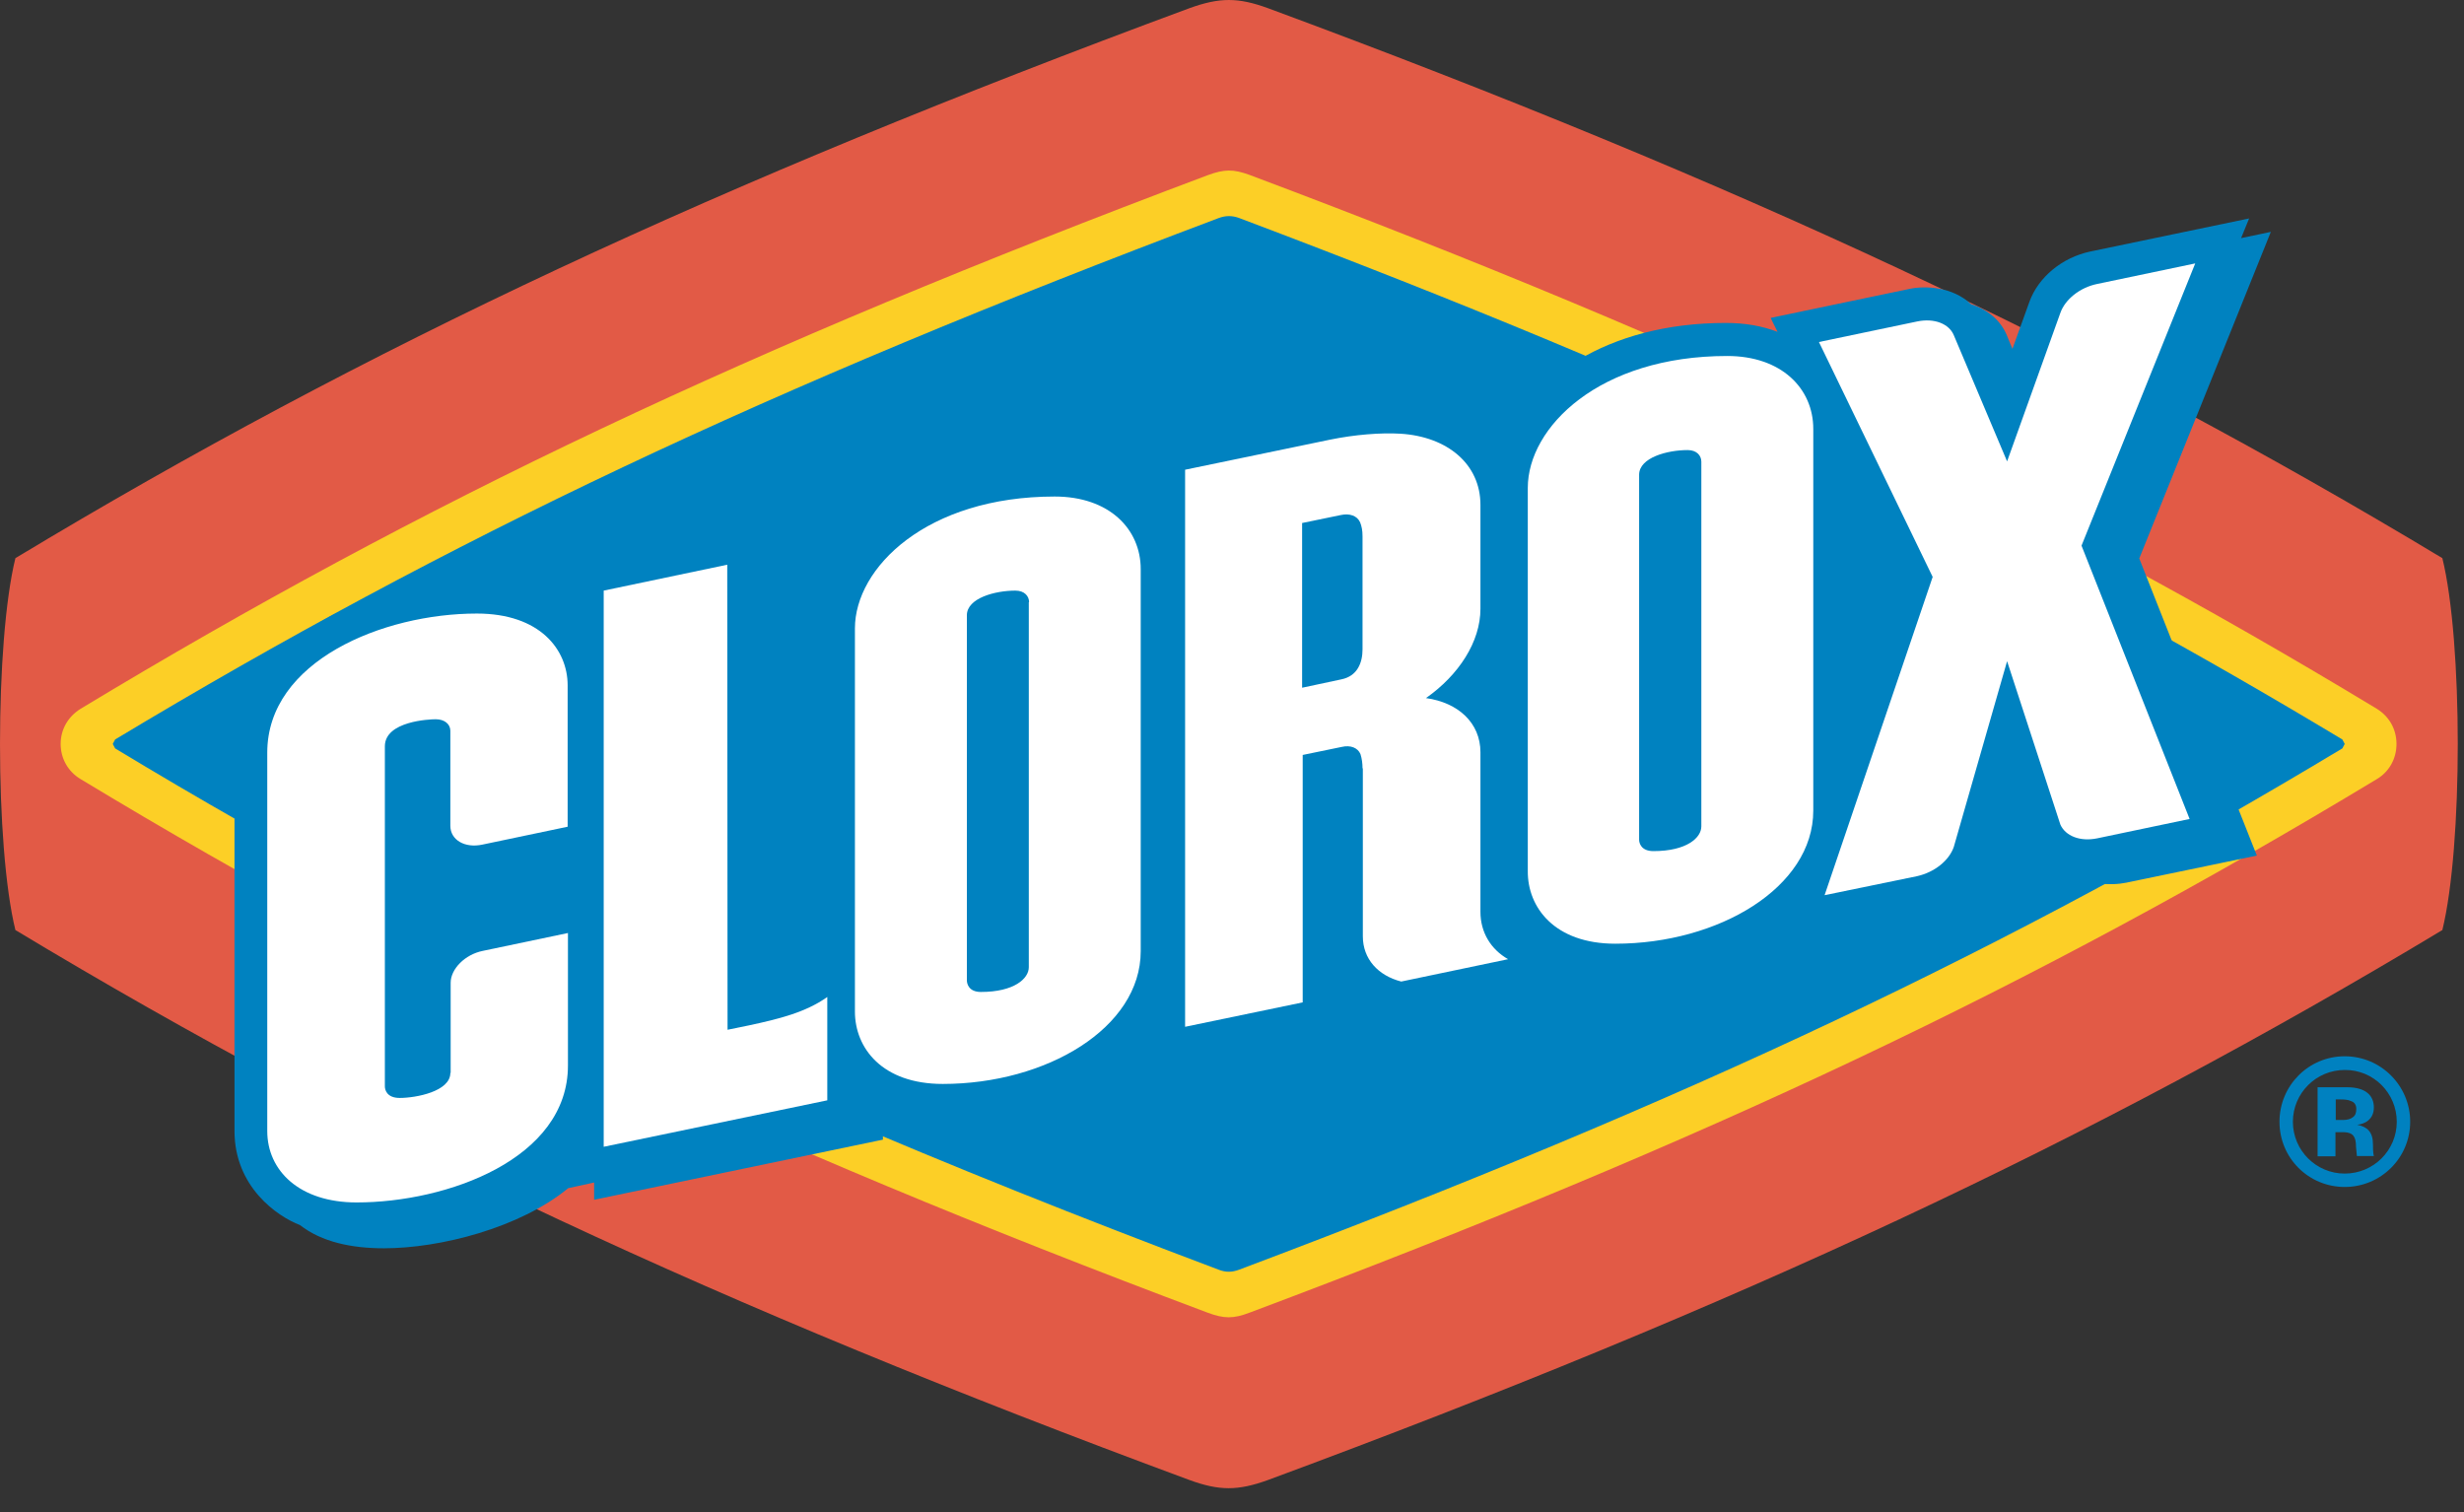
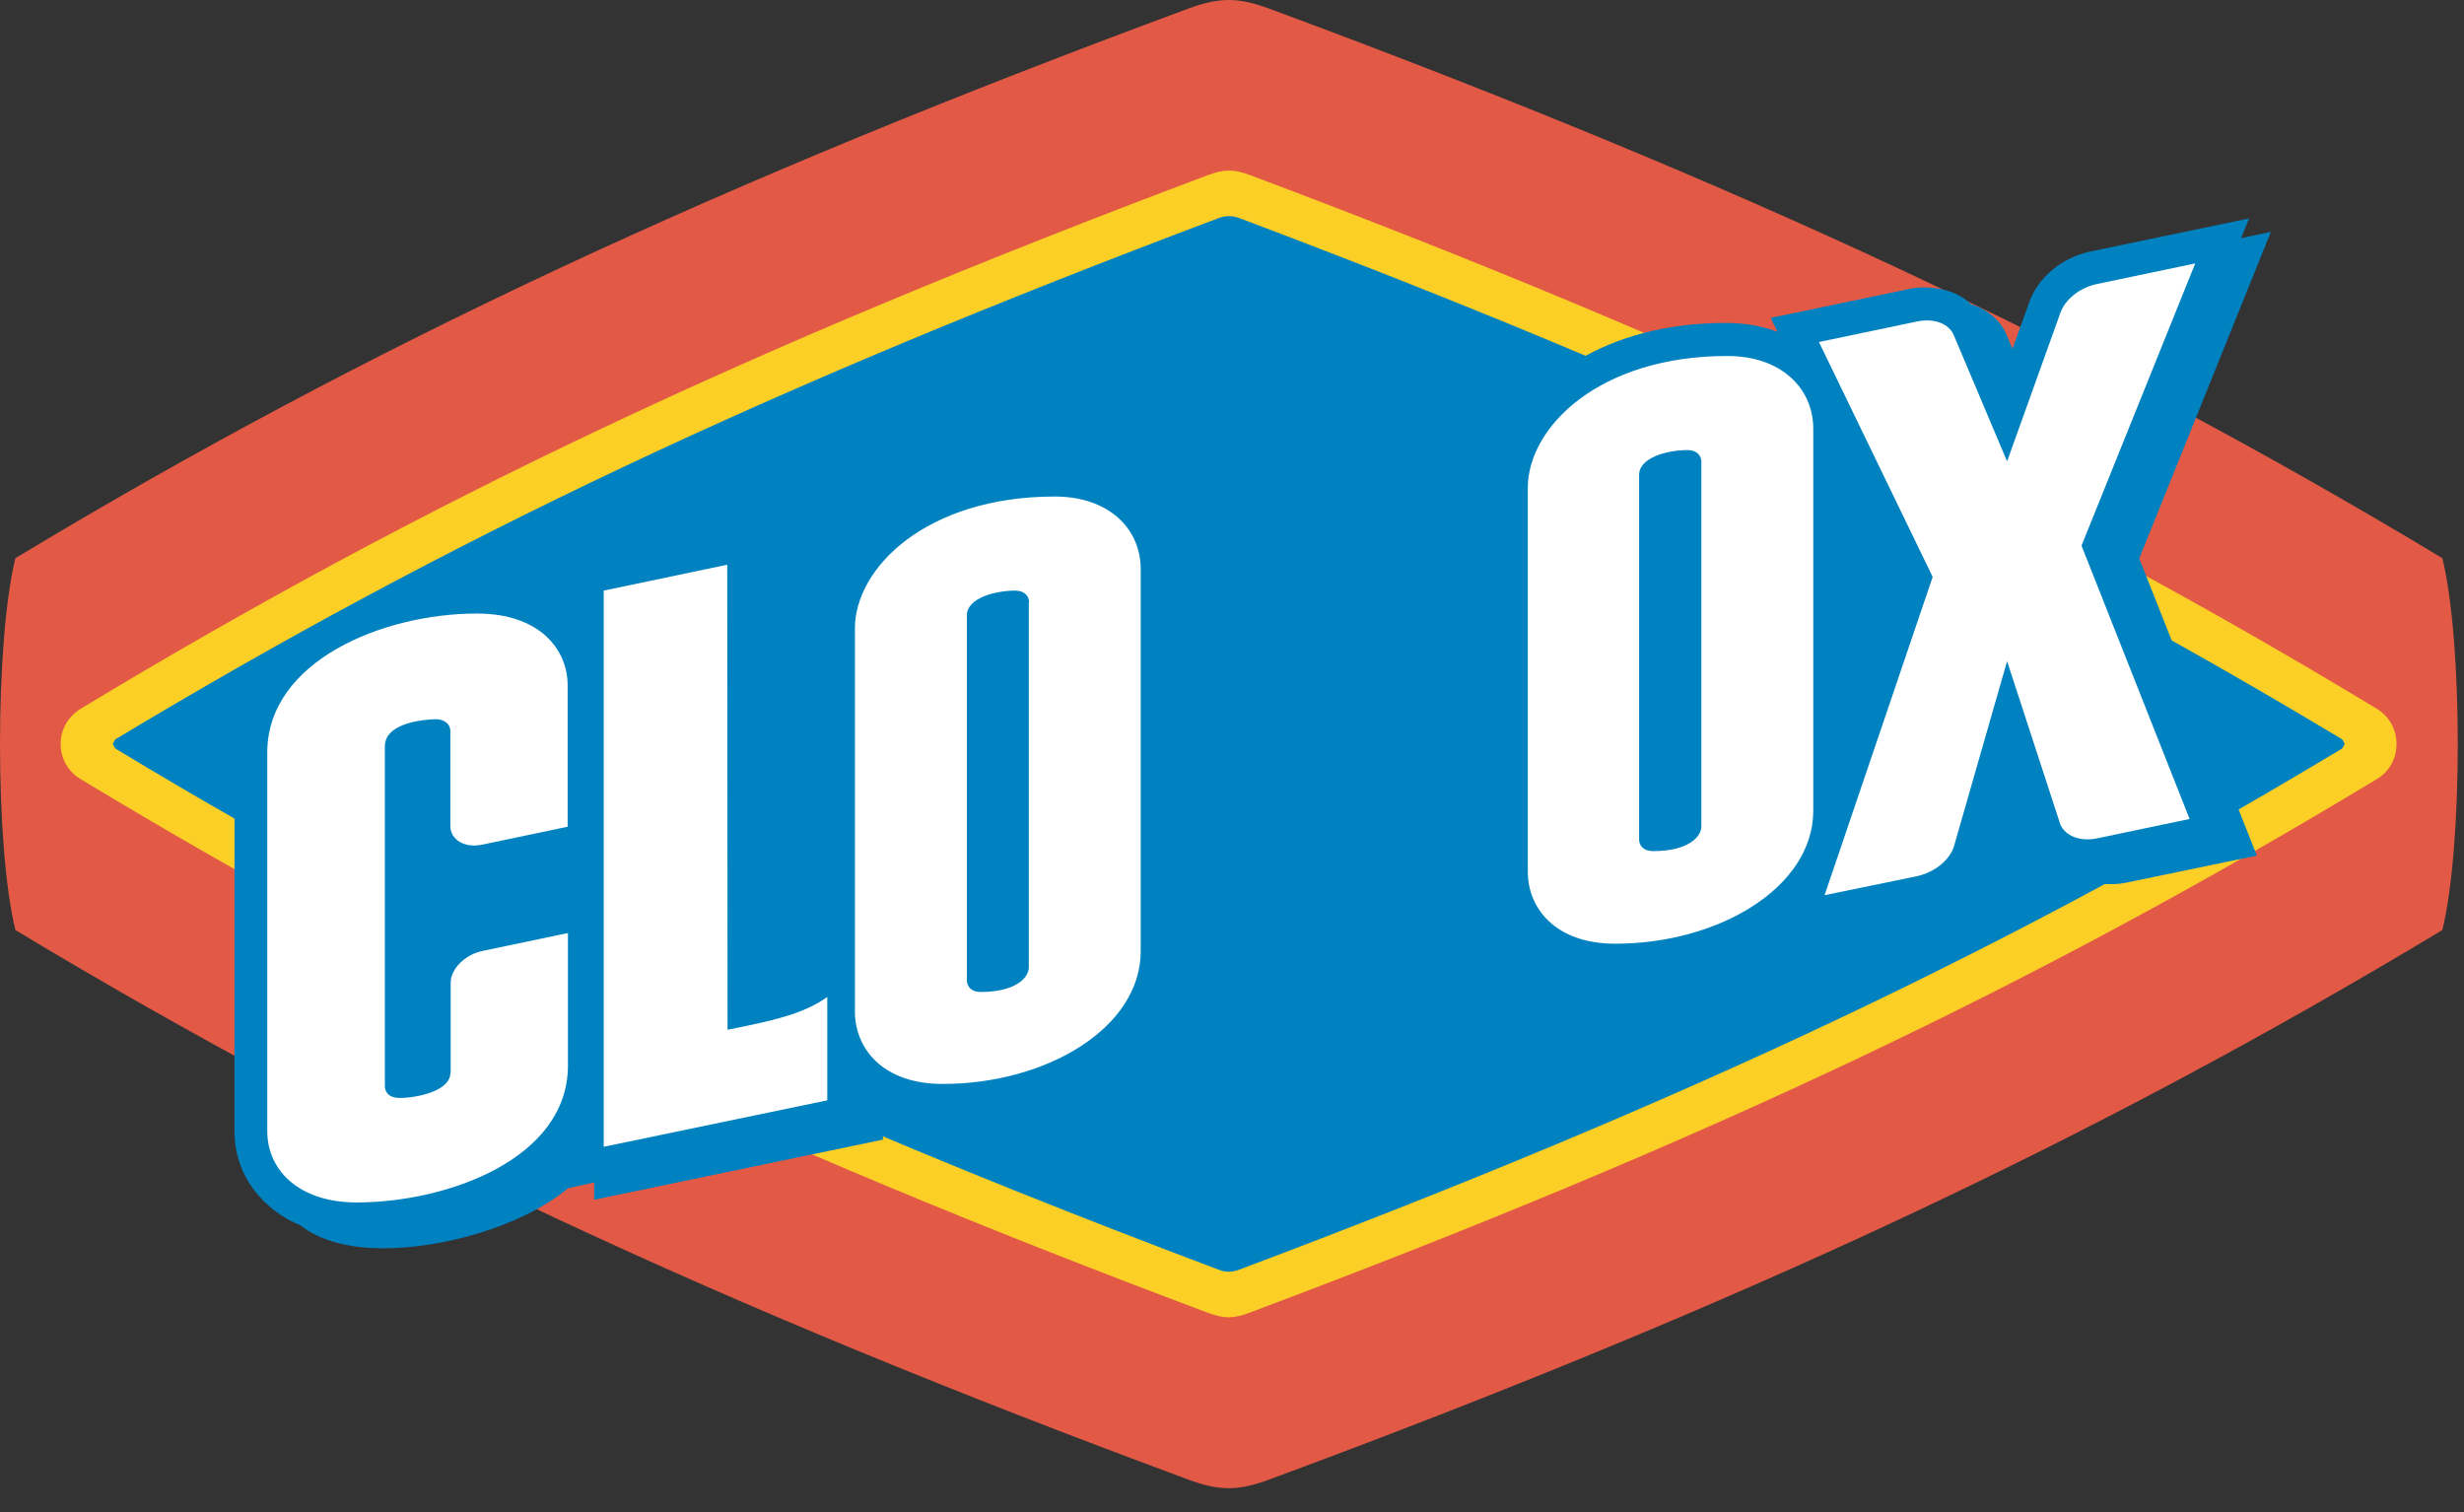
<svg xmlns="http://www.w3.org/2000/svg" width="88" height="54" viewBox="0 0 88 54" fill="none">
  <rect x="0" y="0" width="88" height="54" fill="#333333" stroke="none" />
-   <path d="M86.855 26.579C86.855 29.045 86.696 31.268 86.419 32.65C74.128 40.018 61.699 45.813 44.974 52.012C44.091 52.331 43.666 52.331 42.783 52.012C26.047 45.802 13.629 40.008 1.348 32.639C1.071 31.257 0.901 29.035 0.901 26.568C0.901 24.101 1.061 21.89 1.348 20.507C13.618 13.15 26.047 7.344 42.794 1.145C43.676 0.827 44.102 0.827 44.984 1.145C61.72 7.344 74.139 13.15 86.419 20.507C86.696 21.89 86.855 24.112 86.855 26.579Z" fill="#E25A46" />
  <path d="M87.227 33.214C87.961 30.226 87.961 22.911 87.227 19.933C74.649 12.363 62.049 6.494 45.292 0.295C44.218 -0.098 43.559 -0.098 42.474 0.295C25.718 6.494 13.107 12.363 0.55 19.933C-0.183 22.911 -0.183 30.236 0.55 33.214C13.118 40.784 25.718 46.653 42.474 52.852C43.548 53.245 44.208 53.245 45.292 52.852C62.049 46.653 74.649 40.784 87.227 33.214Z" fill="#E25A46" />
  <path d="M43.123 6.26C26.77 12.405 15.106 17.924 2.878 25.313C2.432 25.59 2.166 26.047 2.166 26.568C2.166 27.089 2.432 27.557 2.878 27.823C15.106 35.212 26.77 40.741 43.123 46.876C43.718 47.099 44.048 47.099 44.633 46.876C60.986 40.741 72.65 35.212 84.888 27.823C85.334 27.557 85.589 27.089 85.589 26.568C85.589 26.047 85.334 25.59 84.888 25.313C72.65 17.913 60.986 12.395 44.633 6.249C44.048 6.036 43.729 6.036 43.123 6.26Z" fill="#FCCF26" />
-   <path d="M82.155 26.578C70.619 33.447 59.444 38.678 43.931 44.516C33.809 40.741 25.643 37.232 18.137 33.458C17.711 33.256 17.254 33.266 16.871 33.479C16.446 33.755 16.212 34.202 16.212 34.723V37.328C16.212 38.136 16.052 38.264 15.638 38.423C15.085 38.625 14.713 38.721 14.426 38.774V33.872C14.426 32.373 14.426 31.554 13.49 31.055C10.747 29.577 8.163 28.11 5.611 26.589C17.105 19.752 28.269 14.51 43.836 8.652C51.969 11.682 58.551 14.425 64.622 17.285C65.058 17.488 65.569 17.424 65.93 17.105C66.079 16.977 66.185 16.828 66.249 16.669C66.834 17.902 67.153 18.487 67.695 18.753C72.554 21.124 77.296 23.686 82.155 26.578Z" fill="white" />
  <path d="M43.517 7.79C27.451 13.84 16.042 19.231 4.112 26.408L4.027 26.568L4.112 26.727C7.153 28.567 10.077 30.225 13.065 31.831C13.522 32.075 13.522 32.49 13.522 33.851V39.103C13.522 39.465 13.735 39.784 14.15 39.72C14.479 39.667 14.989 39.624 15.968 39.252C16.946 38.891 17.137 38.232 17.137 37.306V34.702C17.137 34.499 17.212 34.329 17.339 34.244C17.414 34.202 17.541 34.159 17.733 34.244C25.218 38.008 33.416 41.538 43.527 45.345C43.772 45.44 43.995 45.44 44.25 45.345C60.306 39.305 71.725 33.904 83.655 26.727L83.74 26.568L83.655 26.408C78.456 23.282 73.373 20.496 68.11 17.923C67.791 17.764 67.451 17.073 66.887 15.839L66.324 14.627C66.207 14.404 65.622 14.191 65.356 14.298C65.303 14.319 65.26 14.329 65.292 14.478C65.356 14.755 65.675 16.126 65.335 16.403L65.016 16.445C58.849 13.543 52.246 10.8 44.24 7.78C43.995 7.695 43.772 7.695 43.517 7.79Z" fill="#0082C0" />
-   <path d="M80.358 8.907C79.327 11.47 76.148 19.391 75.988 19.774L75.914 19.944L75.978 20.114L79.986 30.226L75.84 31.087C75.595 31.129 74.755 31.257 74.117 30.683L74.043 30.608L73.947 30.587C73.447 30.427 73.043 30.087 72.894 29.683L72.671 28.992L72.214 27.589L71.81 29.013C71.342 30.651 71.267 30.885 71.257 30.927C71.002 31.65 70.279 32.246 69.417 32.426L65.249 33.288L64.877 33.373L65.154 32.469L64.069 33.245C62.368 34.447 60.05 34.883 58.572 34.883C58.296 34.883 58.041 34.861 57.785 34.829H57.722L57.647 34.84C57.328 34.904 51.597 36.095 50.821 36.254C50.321 36.158 49.768 35.818 49.683 35.733L49.62 35.669L49.535 35.638C49.279 35.542 49.035 35.404 48.779 35.191L48.046 34.606V35.542V36.818L42.432 37.998V37.381L41.89 37.487L40.837 37.7L40.709 37.732L40.614 37.817C39.295 39.019 36.786 39.891 34.66 39.891C34.032 39.891 33.043 39.901 31.799 39.061L31.087 38.583V40.337L21.688 42.294V41.677L21.135 41.794L20.22 41.996L20.114 42.017L20.029 42.091C18.285 43.495 15.542 44.133 13.713 44.133C12.533 44.133 11.619 43.888 10.991 43.399L10.938 43.357L10.874 43.336C10.109 43.048 8.822 42.102 8.822 40.411V26.866C8.822 23.378 13.107 21.22 17.073 21.22C18.158 21.22 19.115 21.517 19.785 22.049C19.965 22.155 20.05 22.209 20.146 22.262L20.848 22.708V20.497L26.706 19.285V19.933L27.504 19.763L27.514 35.085V35.733L28.12 35.52C28.822 35.276 29.269 34.968 29.641 34.681L29.822 34.542V22.442C29.822 21.347 30.332 20.231 31.246 19.306C32.714 17.849 35.021 17.009 37.573 17.009C38.987 17.009 39.71 17.413 40.242 17.807C40.518 17.945 40.709 18.062 40.89 18.179L41.592 18.647V16.191L47.355 15C48.28 14.808 49.194 14.734 50.056 14.776C50.927 14.819 51.725 15.095 52.363 15.584C52.799 15.797 53.107 16.01 53.394 16.265L53.883 16.722L54.128 16.095C54.83 14.213 57.222 12.012 61.656 12.012C62.262 12.012 62.815 12.107 63.346 12.31L64.409 12.714L63.92 11.714L68.333 10.789C68.705 10.715 69.534 10.704 70.087 11.225L70.162 11.3L70.257 11.331C70.736 11.48 71.087 11.789 71.246 12.182L71.459 12.682L71.916 13.745L72.309 12.66L72.915 10.98C73.181 10.236 73.904 9.651 74.755 9.471L79.593 8.471L79.316 9.162L80.135 9.003L80.358 8.907Z" fill="white" />
  <path d="M50.82 36.711C50.82 36.711 57.391 35.34 57.731 35.276C57.997 35.308 58.274 35.329 58.561 35.329C60.315 35.329 62.665 34.787 64.324 33.607C64.27 33.766 64.207 33.979 64.207 33.979L65.334 33.734L69.502 32.862C70.501 32.65 71.362 31.959 71.671 31.076C71.681 31.055 71.692 31.023 72.234 29.13L72.468 29.843C72.67 30.395 73.202 30.831 73.819 31.012C74.499 31.629 75.403 31.629 75.934 31.523L80.602 30.555C80.602 30.555 76.583 20.412 76.402 19.944C76.594 19.476 81.102 8.28 81.102 8.28C81.102 8.28 80.262 8.46 80.039 8.503C80.177 8.163 80.326 7.801 80.326 7.801L74.659 8.981C73.648 9.194 72.798 9.896 72.479 10.778C72.479 10.778 72.171 11.629 71.873 12.458C71.798 12.288 71.671 11.969 71.671 11.969C71.448 11.438 70.99 11.055 70.395 10.864C69.736 10.236 68.757 10.204 68.226 10.311L63.239 11.353C63.239 11.353 63.367 11.629 63.484 11.852C62.931 11.64 62.325 11.533 61.634 11.533C57.37 11.533 54.552 13.575 53.681 15.914C53.372 15.637 53.021 15.393 52.617 15.201C51.926 14.67 51.054 14.351 50.065 14.298C49.151 14.255 48.205 14.33 47.248 14.532L41.134 15.797V17.785C40.932 17.658 40.73 17.53 40.507 17.434C39.943 17.02 39.103 16.541 37.562 16.541C34.882 16.541 32.468 17.434 30.916 18.976C29.906 19.986 29.353 21.22 29.353 22.432V34.298C29.002 34.563 28.609 34.84 27.96 35.074C27.96 33.49 27.95 19.189 27.95 19.189L27.163 19.348C27.163 19.136 27.163 18.7 27.163 18.7L20.39 20.114V21.858L20.071 21.666C19.316 21.071 18.274 20.741 17.083 20.741C12.777 20.741 8.375 23.165 8.375 26.844V40.39C8.375 42.389 9.906 43.442 10.714 43.75C11.49 44.356 12.554 44.579 13.713 44.579C15.711 44.579 18.561 43.856 20.294 42.432L21.219 42.23V42.846L31.533 40.699V39.433C32.979 40.401 34.117 40.337 34.648 40.337C37.009 40.337 39.56 39.369 40.911 38.147L41.974 37.934V38.551L48.502 37.19C48.502 37.19 48.502 35.786 48.502 35.542C48.768 35.754 49.045 35.935 49.385 36.052C49.513 36.201 50.214 36.616 50.82 36.711Z" fill="#0082C0" />
  <path d="M16.084 38.317C16.084 38.976 14.861 39.21 14.276 39.21C13.809 39.21 13.745 38.913 13.745 38.796V26.653C13.745 25.75 15.35 25.686 15.563 25.686C15.871 25.686 16.084 25.856 16.084 26.1V29.492C16.084 29.992 16.594 30.3 17.232 30.162L20.273 29.524V24.474C20.273 23.198 19.284 21.911 17.03 21.911C13.67 21.911 9.545 23.612 9.545 26.877V40.391C9.545 41.815 10.704 42.942 12.735 42.942C15.967 42.942 20.284 41.39 20.284 38.051V33.32L17.243 33.958C16.605 34.085 16.095 34.606 16.095 35.096V38.317" fill="white" />
  <path d="M29.546 35.605C28.769 36.158 27.802 36.392 26.76 36.616L25.984 36.775L25.973 20.167L21.561 21.092V40.954L29.546 39.295V35.605Z" fill="white" />
  <path d="M40.74 33.968C40.74 36.711 37.37 38.71 33.67 38.71C31.501 38.71 30.533 37.423 30.533 36.126V22.442C30.533 20.273 33.096 17.732 37.668 17.732C39.614 17.732 40.74 18.891 40.74 20.326V33.968ZM36.753 21.506C36.753 21.294 36.594 21.092 36.264 21.092C35.541 21.092 34.531 21.358 34.531 21.974V35.01C34.531 35.127 34.595 35.425 35.031 35.425C36.222 35.425 36.743 34.946 36.743 34.542V21.506H36.753Z" fill="white" />
  <path d="M64.76 28.949C64.76 31.693 61.379 33.702 57.69 33.702C55.52 33.702 54.553 32.405 54.564 31.108V17.424C54.564 15.255 57.115 12.713 61.687 12.713C63.623 12.713 64.76 13.872 64.76 15.318V28.949ZM60.762 16.488C60.762 16.275 60.603 16.073 60.273 16.073C59.55 16.073 58.551 16.339 58.54 16.945V29.991C58.54 30.098 58.604 30.395 59.05 30.395C60.241 30.395 60.762 29.917 60.762 29.513V16.488Z" fill="white" />
  <path d="M74.34 19.486L78.2 29.247L74.903 29.938C74.287 30.066 73.766 29.853 73.585 29.449L71.682 23.612L69.778 30.247C69.608 30.736 69.087 31.15 68.471 31.289L65.164 31.969L69.024 20.603L64.962 12.214L68.471 11.48C69.087 11.352 69.608 11.565 69.778 11.969L71.682 16.477L73.585 11.172C73.755 10.693 74.276 10.268 74.903 10.14L78.401 9.407L74.34 19.486Z" fill="white" />
-   <path d="M46.514 24.558L47.907 24.261C48.481 24.144 48.662 23.665 48.662 23.187V19.157C48.662 18.934 48.63 18.795 48.577 18.657C48.471 18.413 48.194 18.328 47.897 18.391L46.504 18.678V24.558H46.514ZM48.662 27.44C48.662 27.27 48.641 27.099 48.588 26.929C48.492 26.706 48.237 26.6 47.918 26.674L46.525 26.961V35.797L42.325 36.669V16.775L47.503 15.701C48.386 15.521 49.311 15.446 50.023 15.489C51.693 15.595 52.873 16.573 52.873 18.03V21.741C52.873 22.921 52.096 24.112 50.927 24.93C52.075 25.09 52.873 25.813 52.873 26.866V32.565C52.873 33.298 53.245 33.904 53.861 34.255L50.044 35.053C49.215 34.84 48.673 34.245 48.673 33.437V27.44H48.662Z" fill="white" />
-   <path d="M84.153 39.604C84.153 39.742 84.121 39.838 84.026 39.901C83.951 39.965 83.824 39.997 83.675 39.997H83.42V39.263H83.579C83.739 39.263 83.866 39.274 83.951 39.317C84.09 39.359 84.153 39.455 84.153 39.604ZM84.749 40.869C84.749 40.422 84.547 40.242 84.185 40.167C84.44 40.146 84.781 39.986 84.781 39.55C84.781 39.146 84.515 38.828 83.824 38.828H82.771V41.294H83.409V40.433H83.717C84.047 40.444 84.143 40.603 84.143 40.954L84.175 41.284H84.781C84.77 41.241 84.749 41.177 84.749 40.869ZM83.739 37.722C82.452 37.722 81.41 38.764 81.41 40.061C81.41 41.358 82.452 42.389 83.739 42.389C85.036 42.389 86.078 41.347 86.078 40.061C86.078 38.774 85.036 37.722 83.739 37.722ZM85.599 40.061C85.599 41.082 84.77 41.911 83.739 41.911C82.718 41.911 81.889 41.082 81.889 40.061C81.889 39.04 82.718 38.211 83.739 38.211C84.77 38.2 85.599 39.04 85.599 40.061Z" fill="#0081C0" />
</svg>